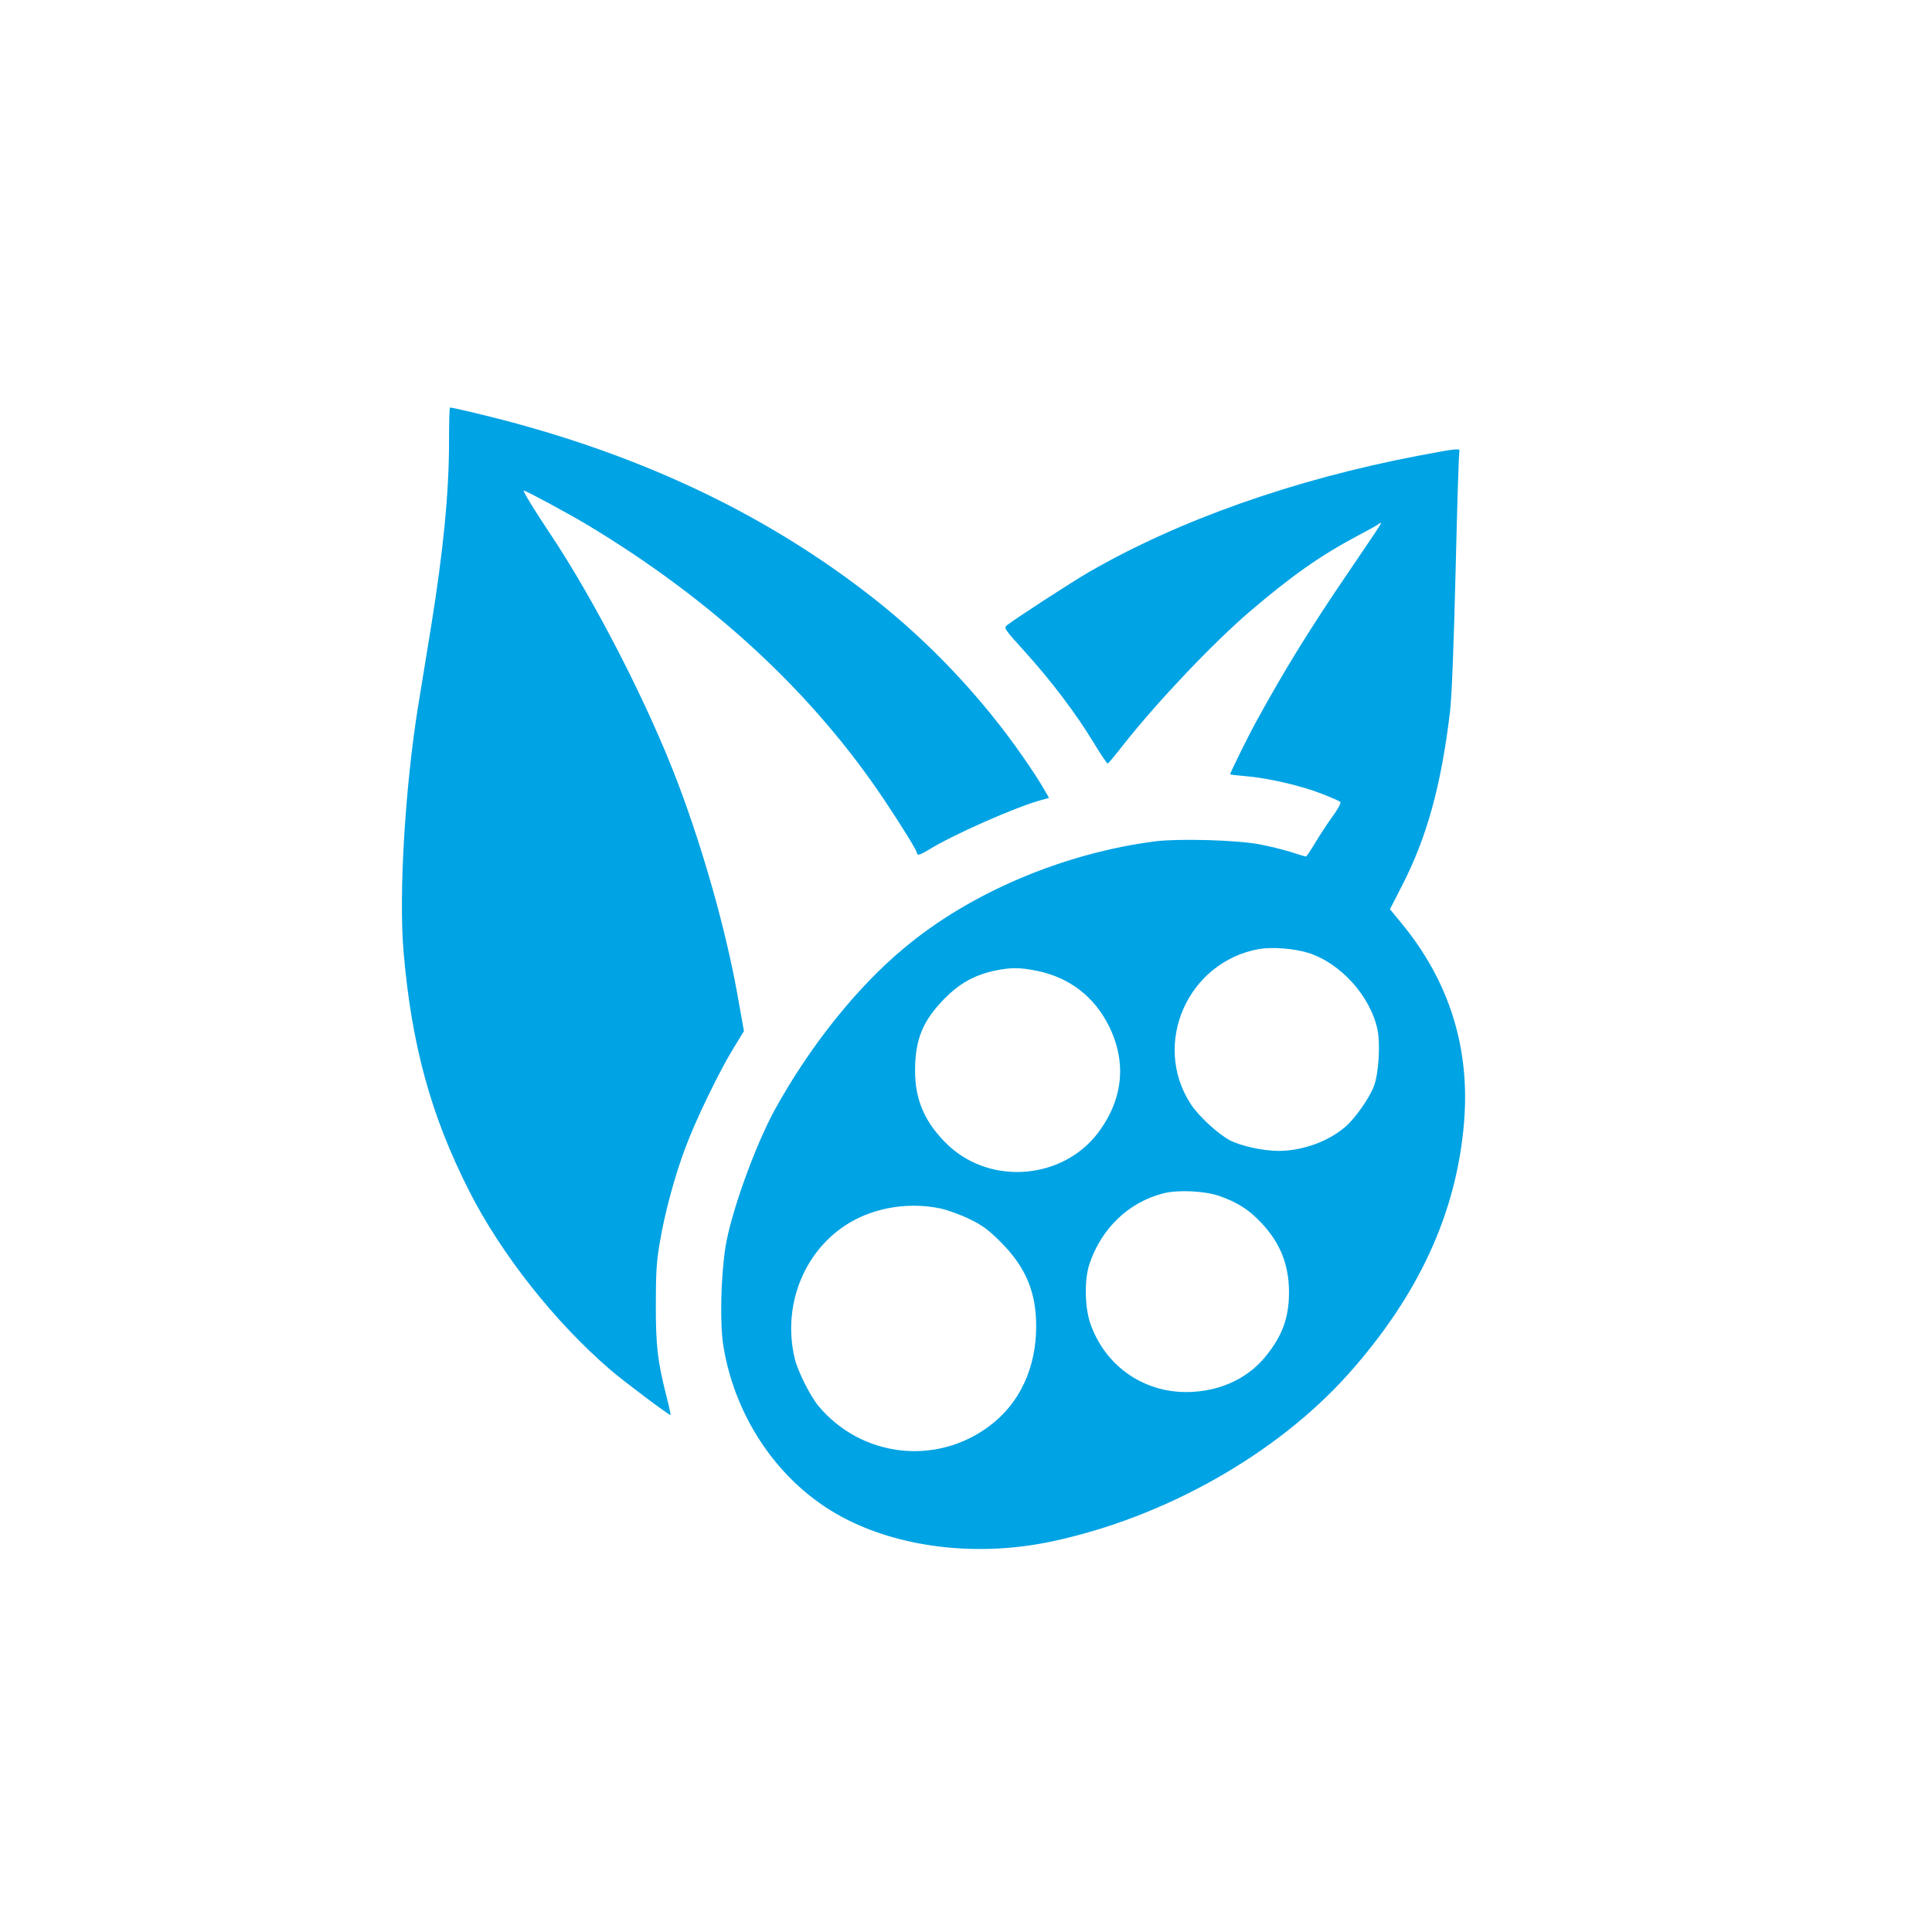
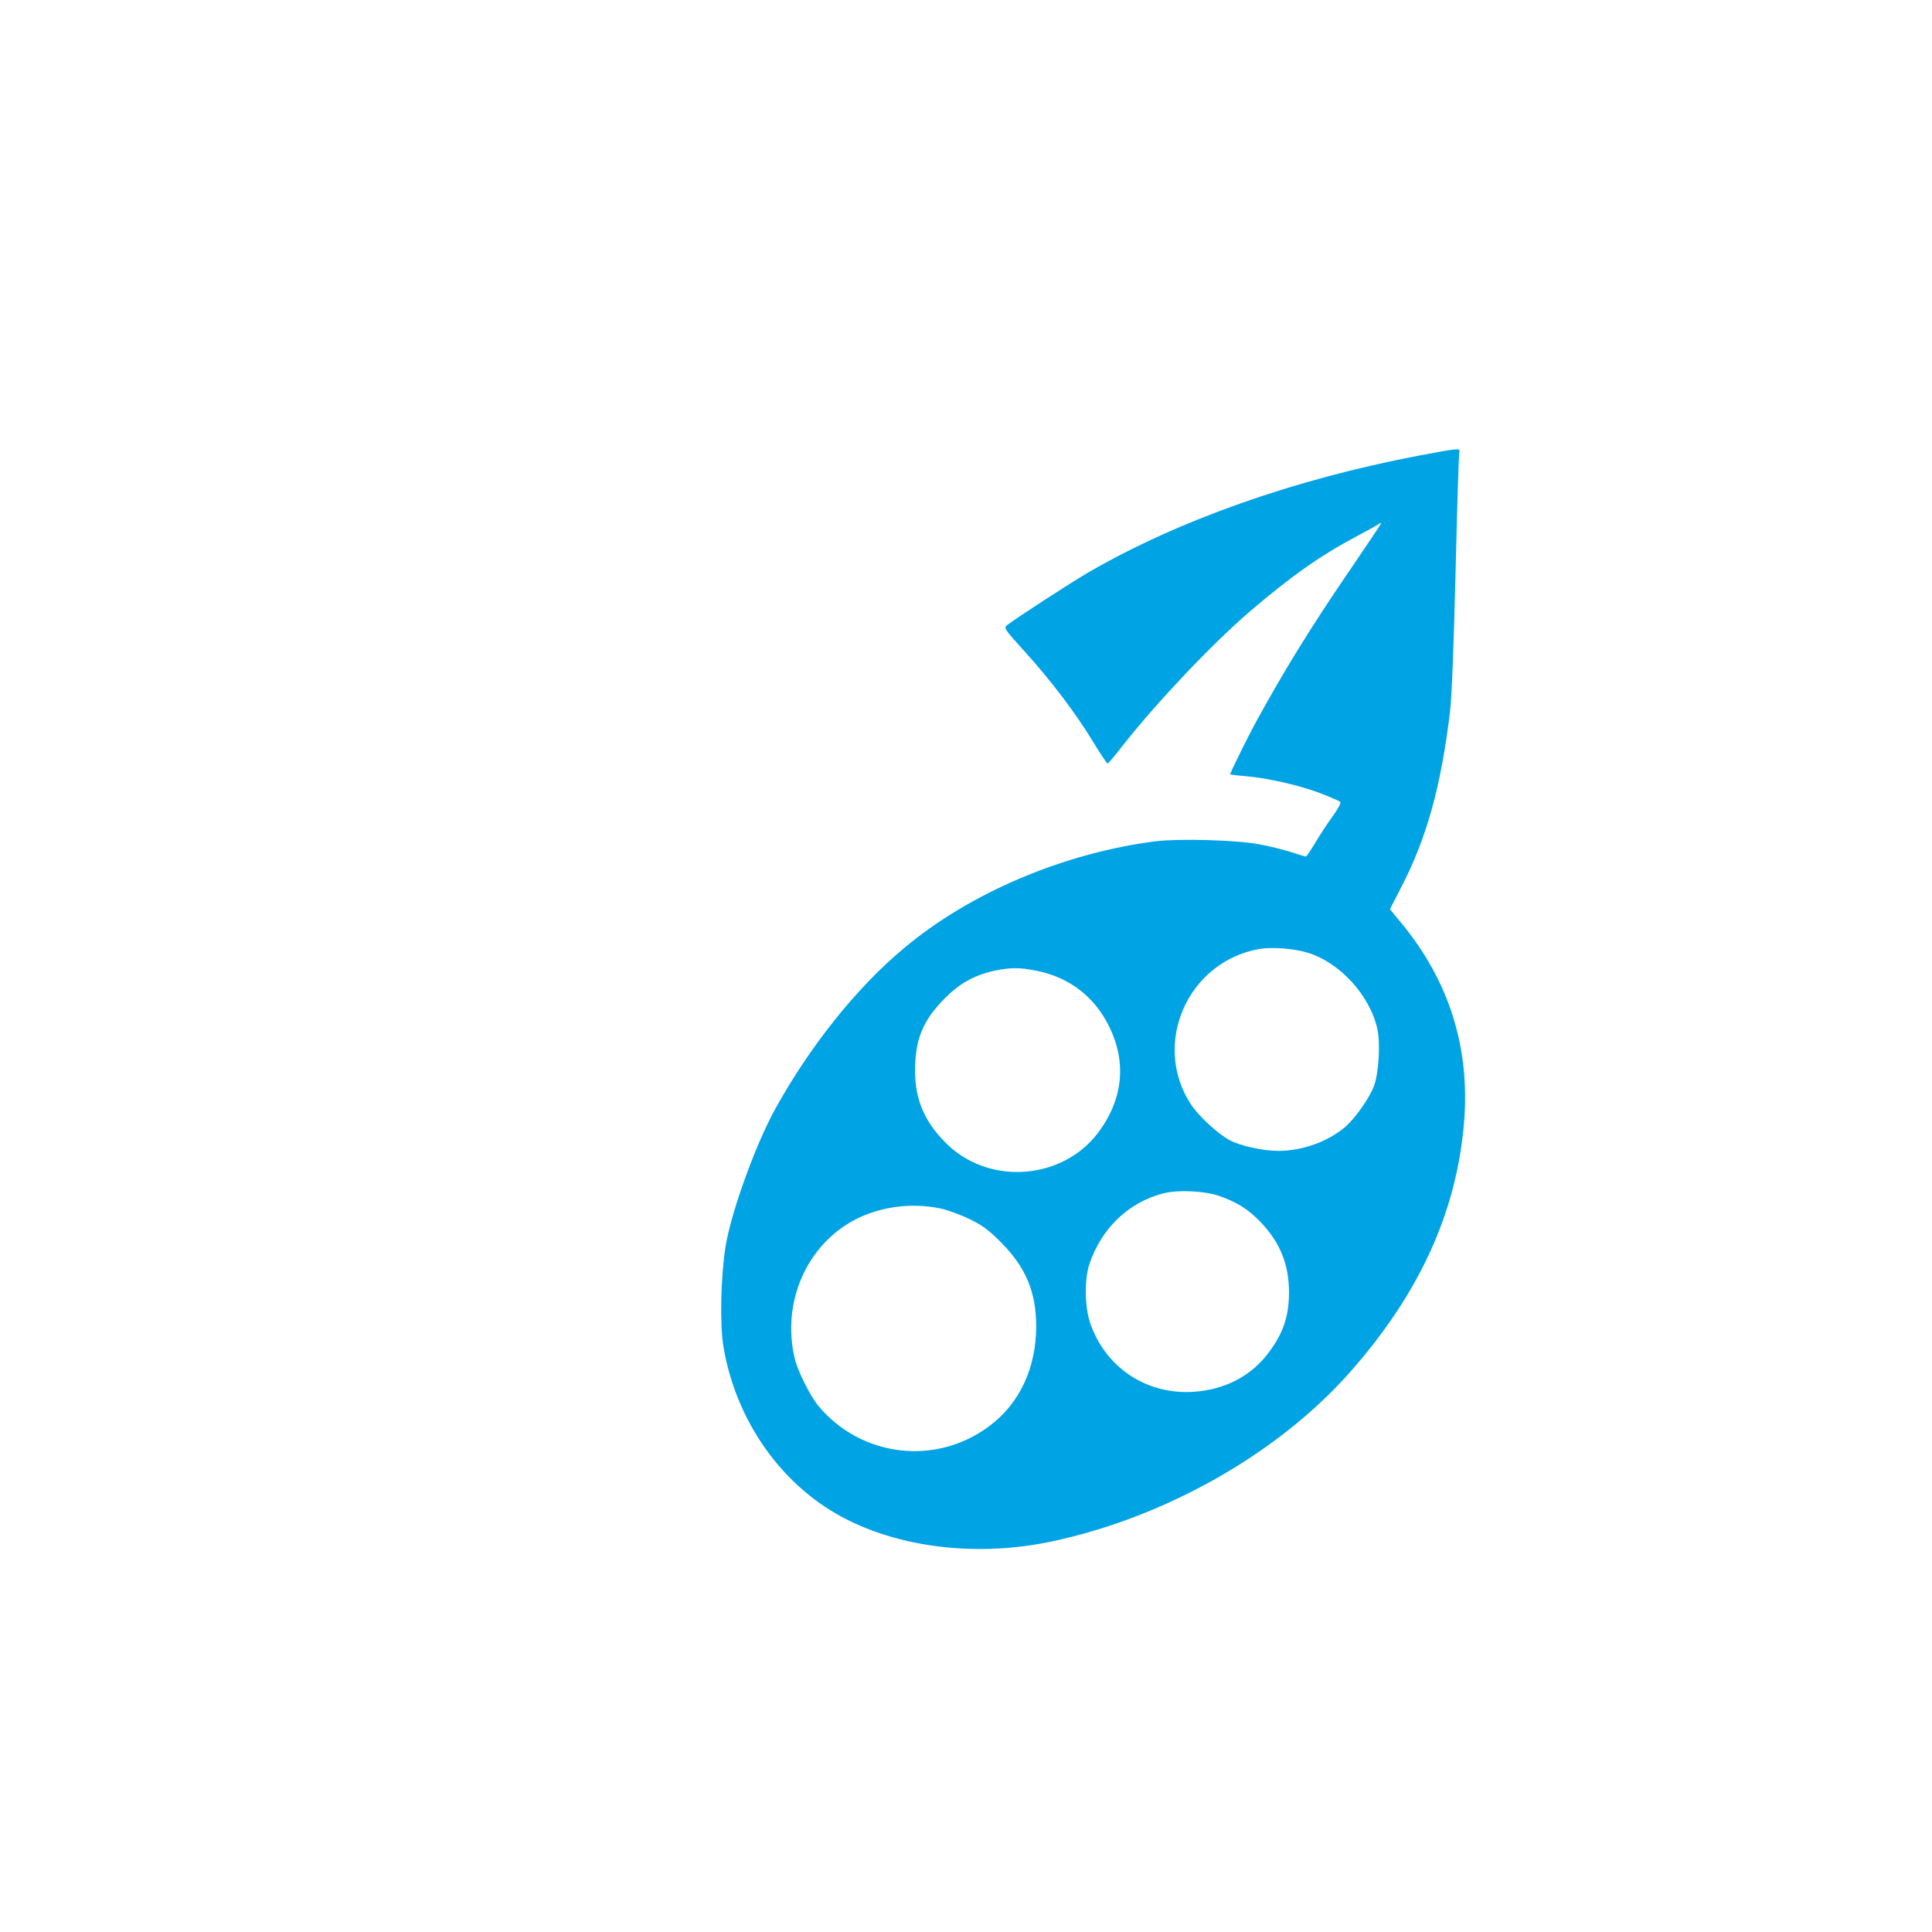
<svg xmlns="http://www.w3.org/2000/svg" version="1.0" width="1024pt" height="1024pt" viewBox="0 0 1024 1024" preserveAspectRatio="xMidYMid meet">
  <g transform="translate(0,1024) scale(0.1,-0.1)" fill="#00a3e4" stroke="none">
-     <path d="M2380 7898 c0 -266 -30 -576 -95 -978 -19 -118 -51 -312 -70 -430 -68 -425 -102 -990 -76 -1295 42 -491 144 -866 347 -1266 170 -336 456 -698 751 -951 71 -61 307 -238 317 -238 2 0 -7 42 -20 93 -49 193 -58 270 -58 492 0 170 4 234 22 335 26 154 79 349 134 495 52 142 179 404 253 525 l58 95 -36 202 c-61 336 -179 756 -313 1110 -158 418 -441 970 -684 1333 -76 113 -141 220 -134 220 11 0 241 -124 339 -183 663 -399 1193 -890 1572 -1457 93 -139 173 -269 173 -281 0 -15 18 -10 59 15 123 78 467 230 598 265 l43 12 -30 52 c-16 29 -65 104 -109 167 -217 313 -496 608 -795 842 -544 426 -1175 732 -1925 933 -117 31 -301 75 -316 75 -3 0 -5 -82 -5 -182z" />
    <path d="M7520 7825 c-658 -125 -1273 -342 -1750 -618 -93 -54 -384 -243 -433 -281 -18 -14 -12 -22 93 -138 140 -154 274 -331 365 -482 39 -64 73 -115 76 -113 4 1 44 49 89 107 180 227 469 531 662 697 225 192 374 297 573 403 55 29 106 57 113 63 6 5 12 7 12 3 0 -3 -76 -117 -169 -253 -207 -303 -347 -531 -493 -798 -43 -78 -138 -271 -138 -279 0 -2 37 -6 83 -10 115 -9 296 -51 402 -93 50 -19 94 -39 99 -43 5 -5 -13 -39 -41 -77 -27 -37 -69 -101 -92 -140 -24 -40 -46 -73 -50 -73 -3 0 -40 11 -82 25 -42 13 -116 31 -165 40 -120 23 -426 31 -549 16 -485 -62 -983 -272 -1333 -566 -252 -209 -503 -525 -686 -858 -105 -192 -233 -549 -261 -727 -25 -163 -30 -405 -11 -525 66 -401 317 -752 661 -922 305 -152 704 -193 1080 -113 599 127 1193 463 1573 889 373 419 573 855 612 1335 32 394 -80 748 -333 1054 l-60 73 60 117 c135 260 211 536 258 927 10 85 20 347 30 750 8 341 17 626 20 633 6 17 -16 15 -215 -23z m-587 -2635 c172 -54 330 -229 368 -407 16 -79 6 -234 -19 -300 -25 -65 -99 -170 -152 -216 -92 -78 -225 -126 -352 -127 -84 0 -202 26 -261 57 -65 36 -166 129 -207 193 -206 320 -14 752 363 820 70 12 184 3 260 -20z m-1435 -96 c171 -35 304 -138 381 -295 94 -192 73 -387 -59 -563 -186 -246 -563 -279 -790 -70 -124 116 -180 239 -180 398 0 167 41 266 156 383 80 81 157 124 265 148 86 18 135 18 227 -1z m965 -1193 c96 -34 155 -71 222 -142 101 -107 147 -223 147 -369 0 -133 -35 -229 -122 -337 -91 -113 -227 -180 -385 -190 -249 -16 -466 129 -547 365 -29 87 -31 230 -4 312 64 190 208 328 392 375 78 20 220 13 297 -14z m-1479 -66 c38 -8 107 -33 154 -56 69 -33 102 -58 167 -123 132 -133 187 -264 187 -446 0 -219 -87 -407 -245 -526 -283 -215 -681 -169 -909 104 -44 53 -110 185 -126 252 -70 296 62 600 319 735 134 70 300 92 453 60z" />
  </g>
</svg>